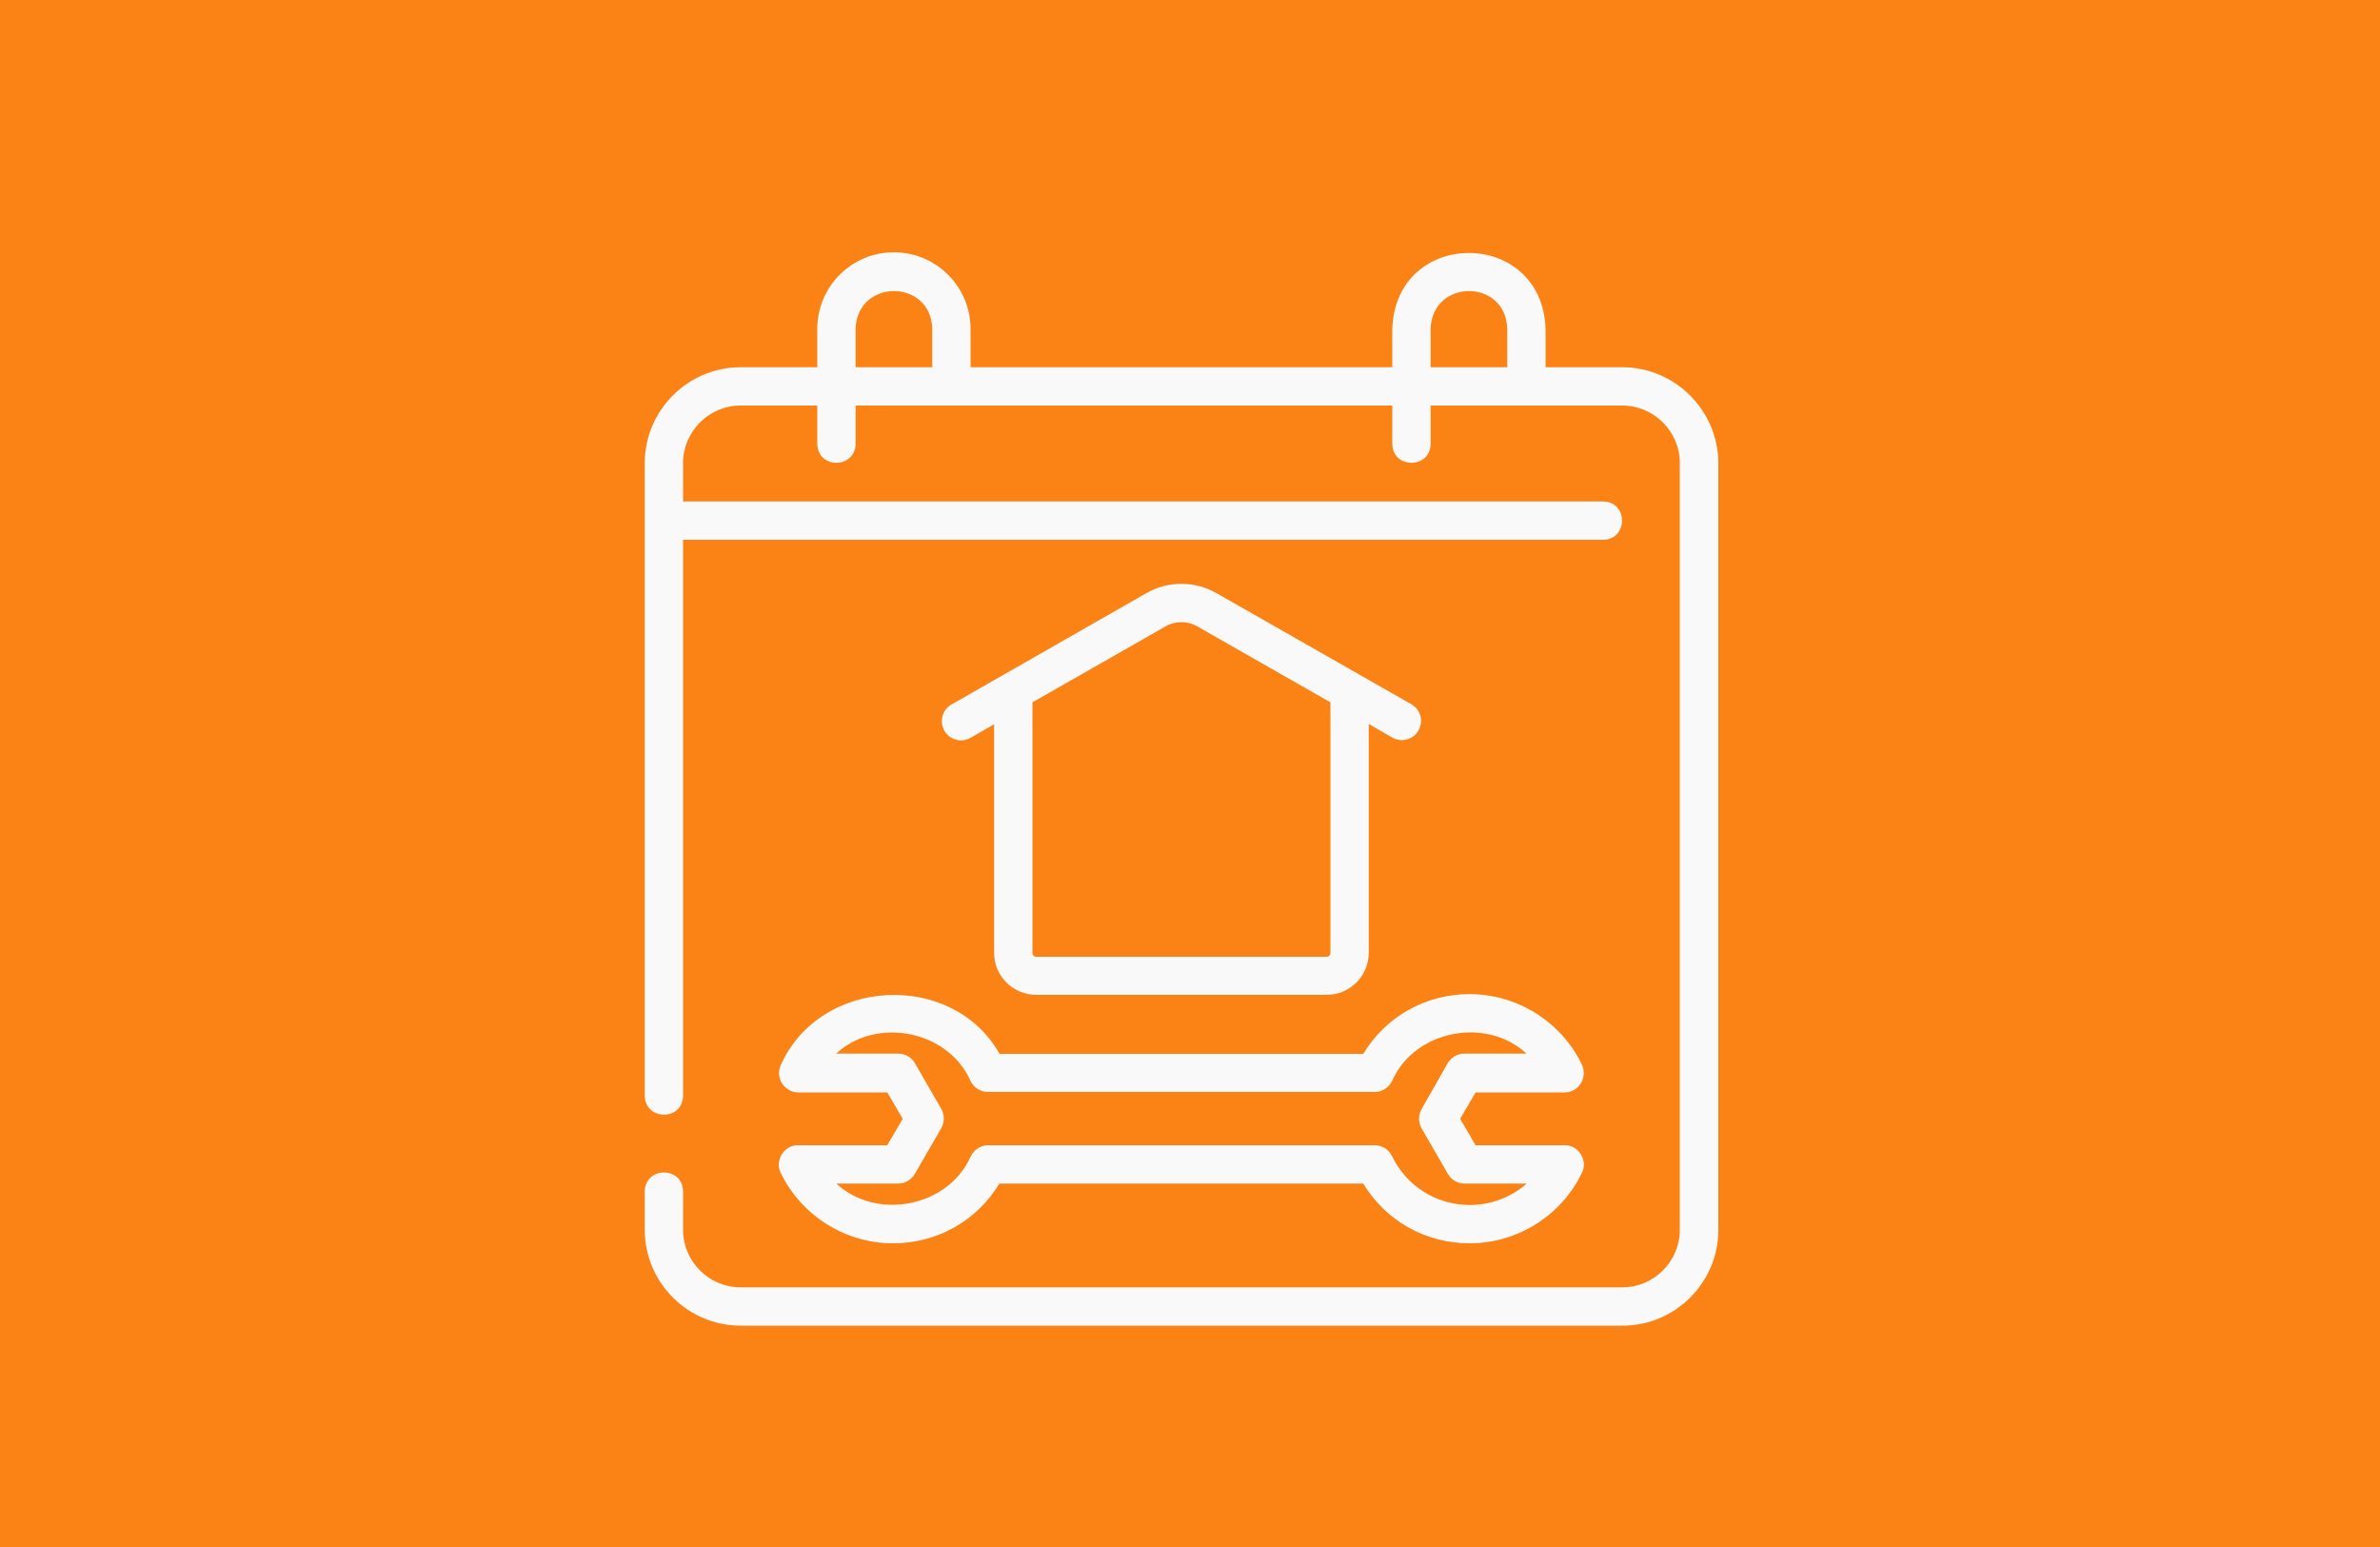
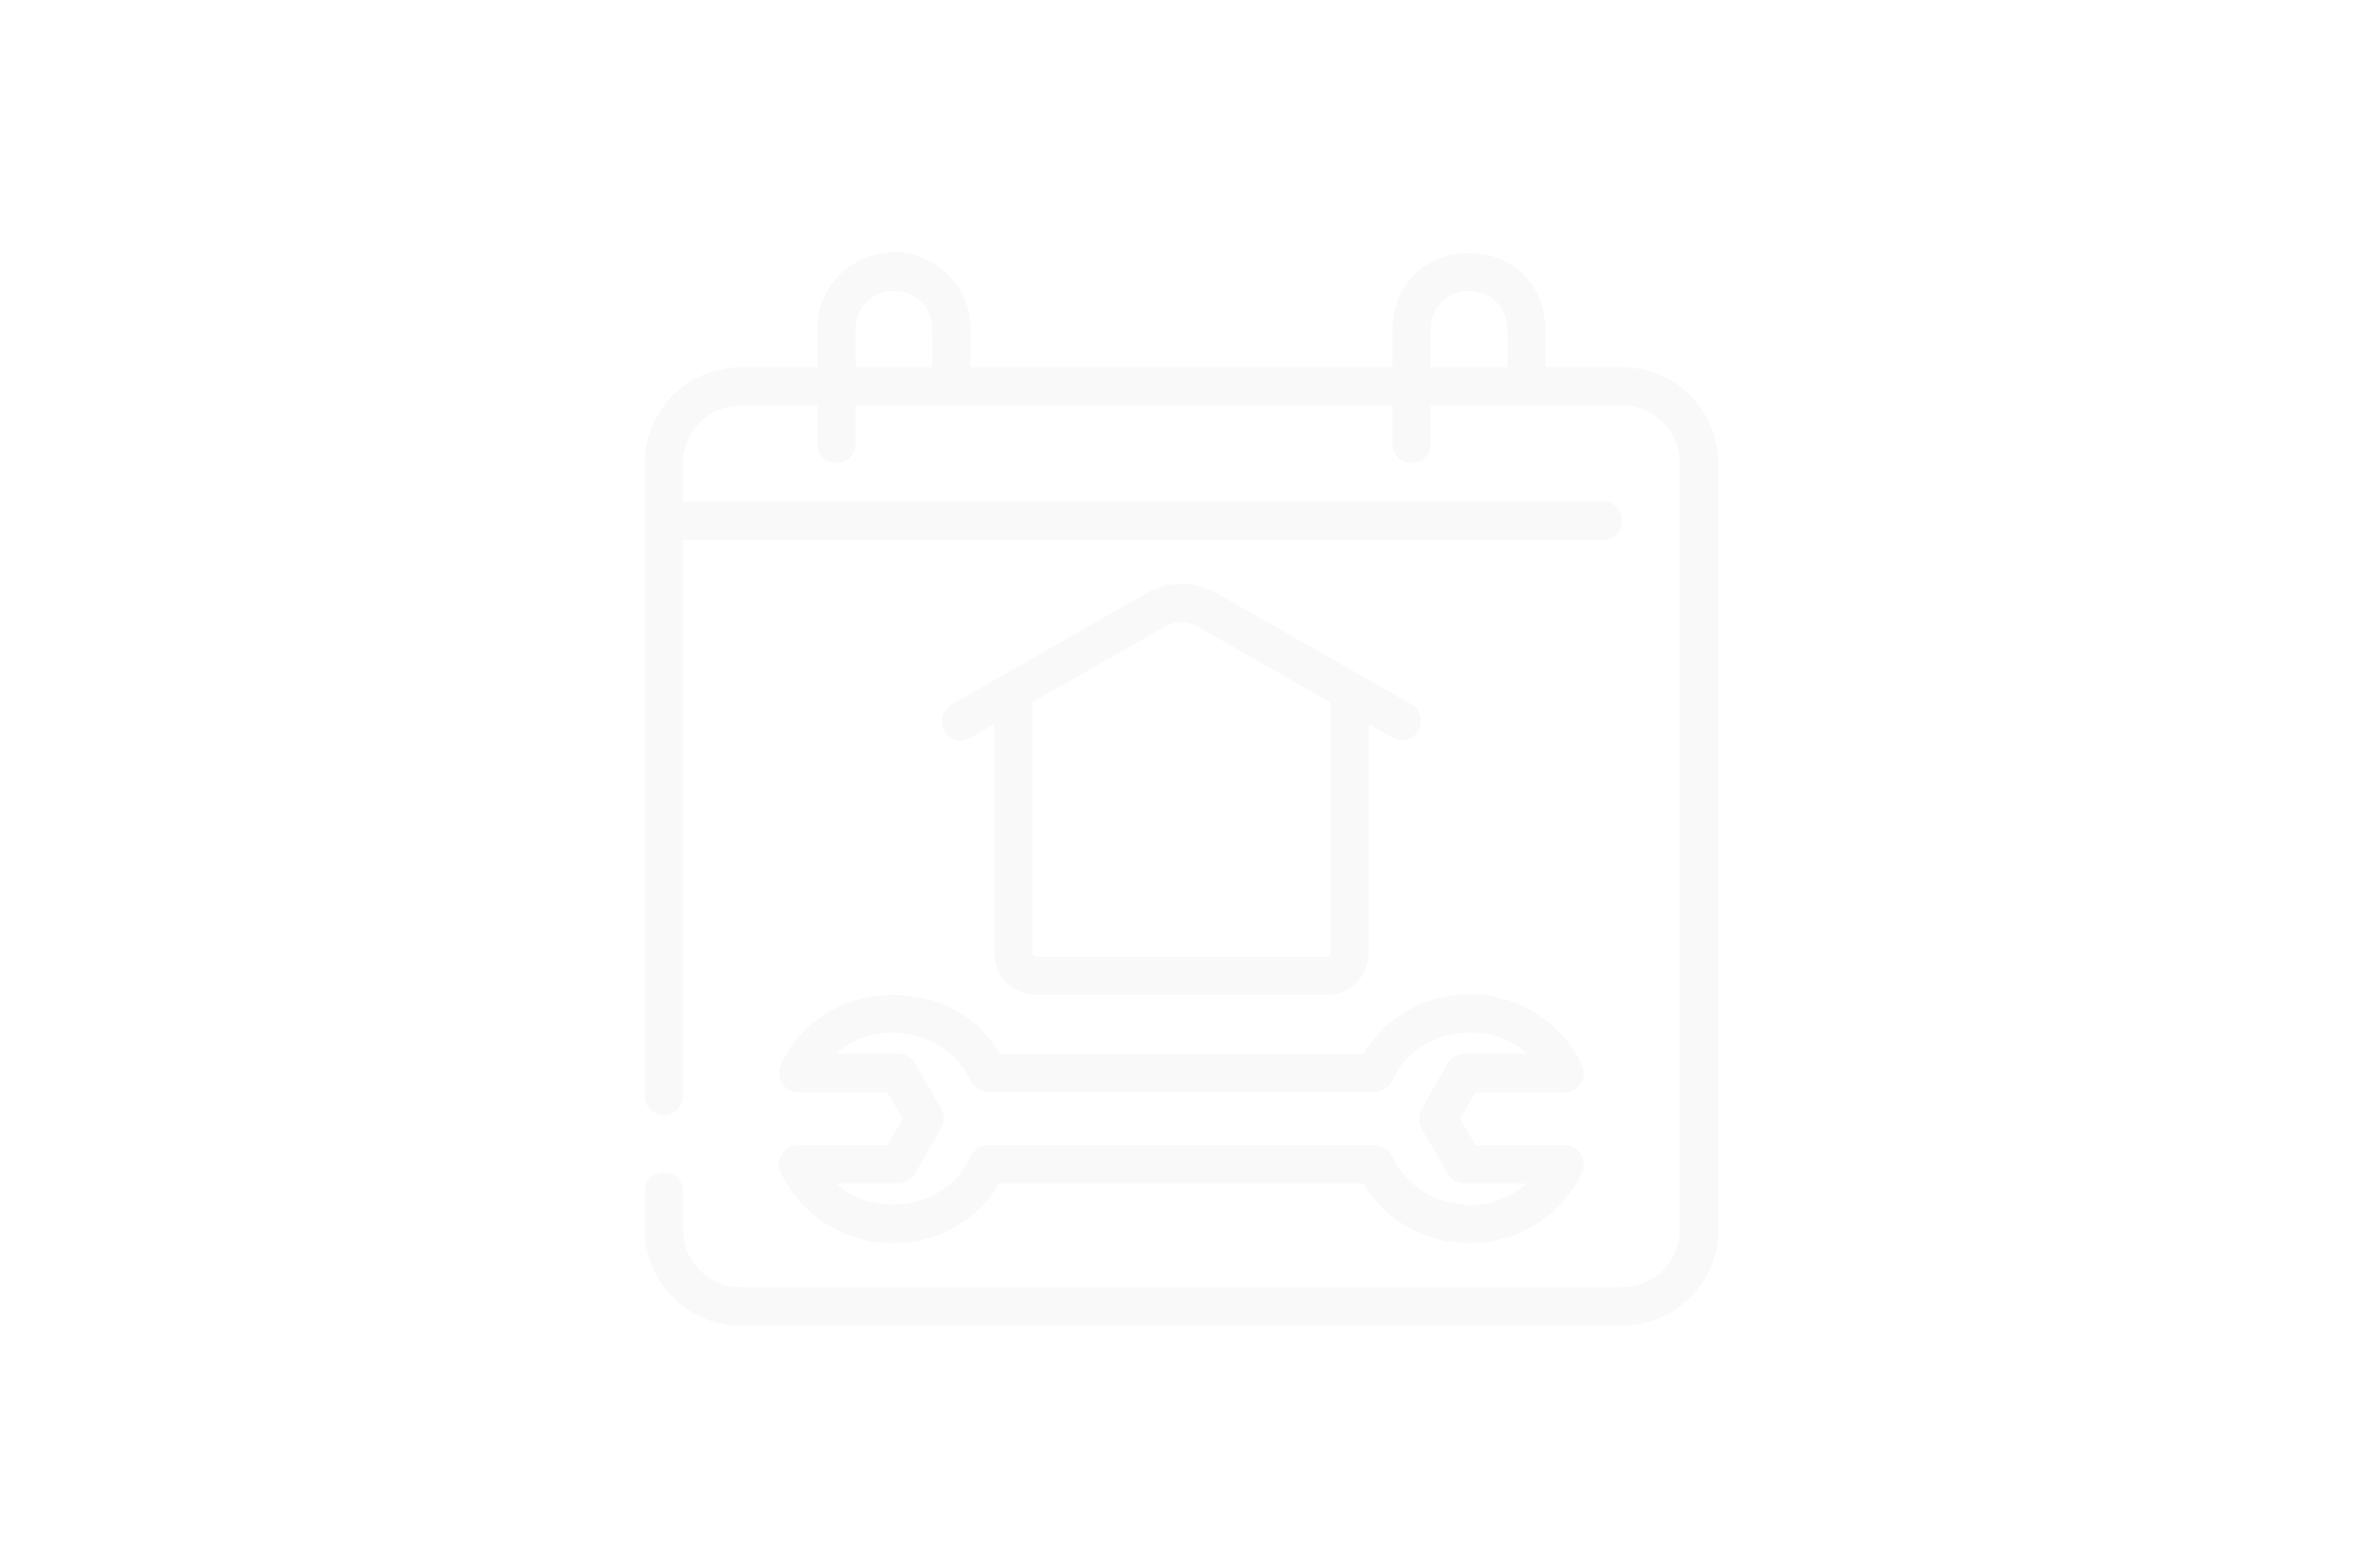
<svg xmlns="http://www.w3.org/2000/svg" version="1.1" id="Ebene_1" x="0px" y="0px" viewBox="0 0 1000 650" style="enable-background:new 0 0 1000 650;" xml:space="preserve">
  <style type="text/css"> .st0{fill:#FB8315;} .st1{fill:#F9F9F9;} </style>
-   <rect x="-34" y="-8" class="st0" width="1041" height="670" />
  <g id="NewGroupe5">
    <g id="NewGroup0-21">
      <g>
        <path class="st1" d="M601.1,138.2c0.6-21.2,31.7-21.2,32.2,0c0,0,0,16.1,0,16.1h-32.2V138.2L601.1,138.2z M359.5,138.2 c0.6-21.2,31.7-21.2,32.2,0c0,0,0,16.1,0,16.1h-32.2V138.2L359.5,138.2z M681.6,154.3h-32.2v-16.1c-1.4-42.5-63-42.6-64.4,0 c0,0,0,16.1,0,16.1H407.8v-16.1c0-17.8-14.5-32.2-32.2-32.2c-17.8,0-32.2,14.4-32.2,32.2v16.1h-32.2c-22.2,0-40.3,18.1-40.3,40.3 v265.8c0.2,10.5,15.9,10.7,16.1,0V226.8h386.6c10.4-0.1,10.7-15.9,0-16.1H287v-16.1c0-13.3,10.8-24.2,24.2-24.2h32.2v16.1 c0.2,10.7,15.9,10.5,16.1,0v-16.1H585v16.1c0.1,10.6,16,10.6,16.1,0v-16.1h80.5c13.3,0,24.2,10.8,24.2,24.2v322.1 c0,13.3-10.8,24.2-24.2,24.2H311.2c-13.3,0-24.2-10.8-24.2-24.2v-16.1c-0.1-10.7-16-10.5-16.1,0v16.1c0,22.2,18.1,40.3,40.3,40.3 h370.5c22.2,0,40.3-18.1,40.3-40.3V194.6C721.9,172.4,703.8,154.3,681.6,154.3L681.6,154.3z" />
        <path class="st1" d="M384.4,493.2l11.1-19.2c1.4-2.5,1.4-5.6,0-8.1l-11.1-19.2c-1.4-2.5-4.1-4-7-4h-26.1 c17-15.7,47.1-9.8,56.5,11.5c1.3,2.8,4.2,4.6,7.3,4.6h162.5c3.1,0,5.9-1.8,7.3-4.6c9.4-21.4,39.6-27.2,56.5-11.5 c0,0-26.1,0-26.1,0c-2.9,0-5.5,1.5-7,4L597.3,466c-1.4,2.5-1.4,5.6,0,8.1l11.1,19.2c1.4,2.5,4.1,4,7,4h26.1c-6.5,5.7-15,9-23.9,9 c-14.1,0-26.6-7.9-32.7-20.5c-1.3-2.8-4.2-4.6-7.3-4.6H415.2c-3.1,0-5.9,1.8-7.3,4.6c-9.4,21.4-39.6,27.2-56.5,11.5 c0,0,26.1,0,26.1,0C380.3,497.3,382.9,495.7,384.4,493.2L384.4,493.2z M335.3,481.2c-5.7-0.2-9.9,6.4-7.3,11.5 c8.6,18,27.1,29.7,47.2,29.7c18.6,0,35.3-9.5,44.7-25.1h152.9c9.4,15.6,26.1,25.1,44.7,25.1c20.1,0,38.6-11.7,47.2-29.7 c2.6-5.1-1.5-11.7-7.3-11.5H620l-6.5-11.1l6.5-11.1h37.4c2.8,0,5.3-1.4,6.8-3.8c1.5-2.3,1.6-5.3,0.5-7.8 c-8.6-18-27.1-29.7-47.2-29.7c-18.6,0-35.3,9.5-44.7,25.1H420c-19.9-35.1-75.3-32.3-91.9,4.6c-1.2,2.5-1,5.4,0.5,7.8 c1.5,2.3,4,3.8,6.8,3.8h37.4l6.5,11.1l-6.5,11.1H335.3L335.3,481.2L335.3,481.2z" />
        <path class="st1" d="M489.7,263.2c4.1-2.4,9.3-2.4,13.4,0l55.9,31.9v105.3c0,0.9-0.7,1.6-1.6,1.6h-122c-0.9,0-1.6-0.7-1.6-1.6 V295.1L489.7,263.2L489.7,263.2z M435.4,418h122c9.8,0,17.7-7.9,17.7-17.7v-96.1l9.9,5.7c3.8,2.2,8.8,0.9,11-3 c2.2-3.9,0.9-8.8-3-11l-81.9-46.7c-9.1-5.2-20.3-5.2-29.4,0L399.8,296c-3.9,2.2-5.2,7.1-3,11c2.2,3.9,7.1,5.2,11,3l9.9-5.7v96.1 C417.7,410.1,425.6,418,435.4,418L435.4,418L435.4,418z" />
      </g>
    </g>
  </g>
</svg>